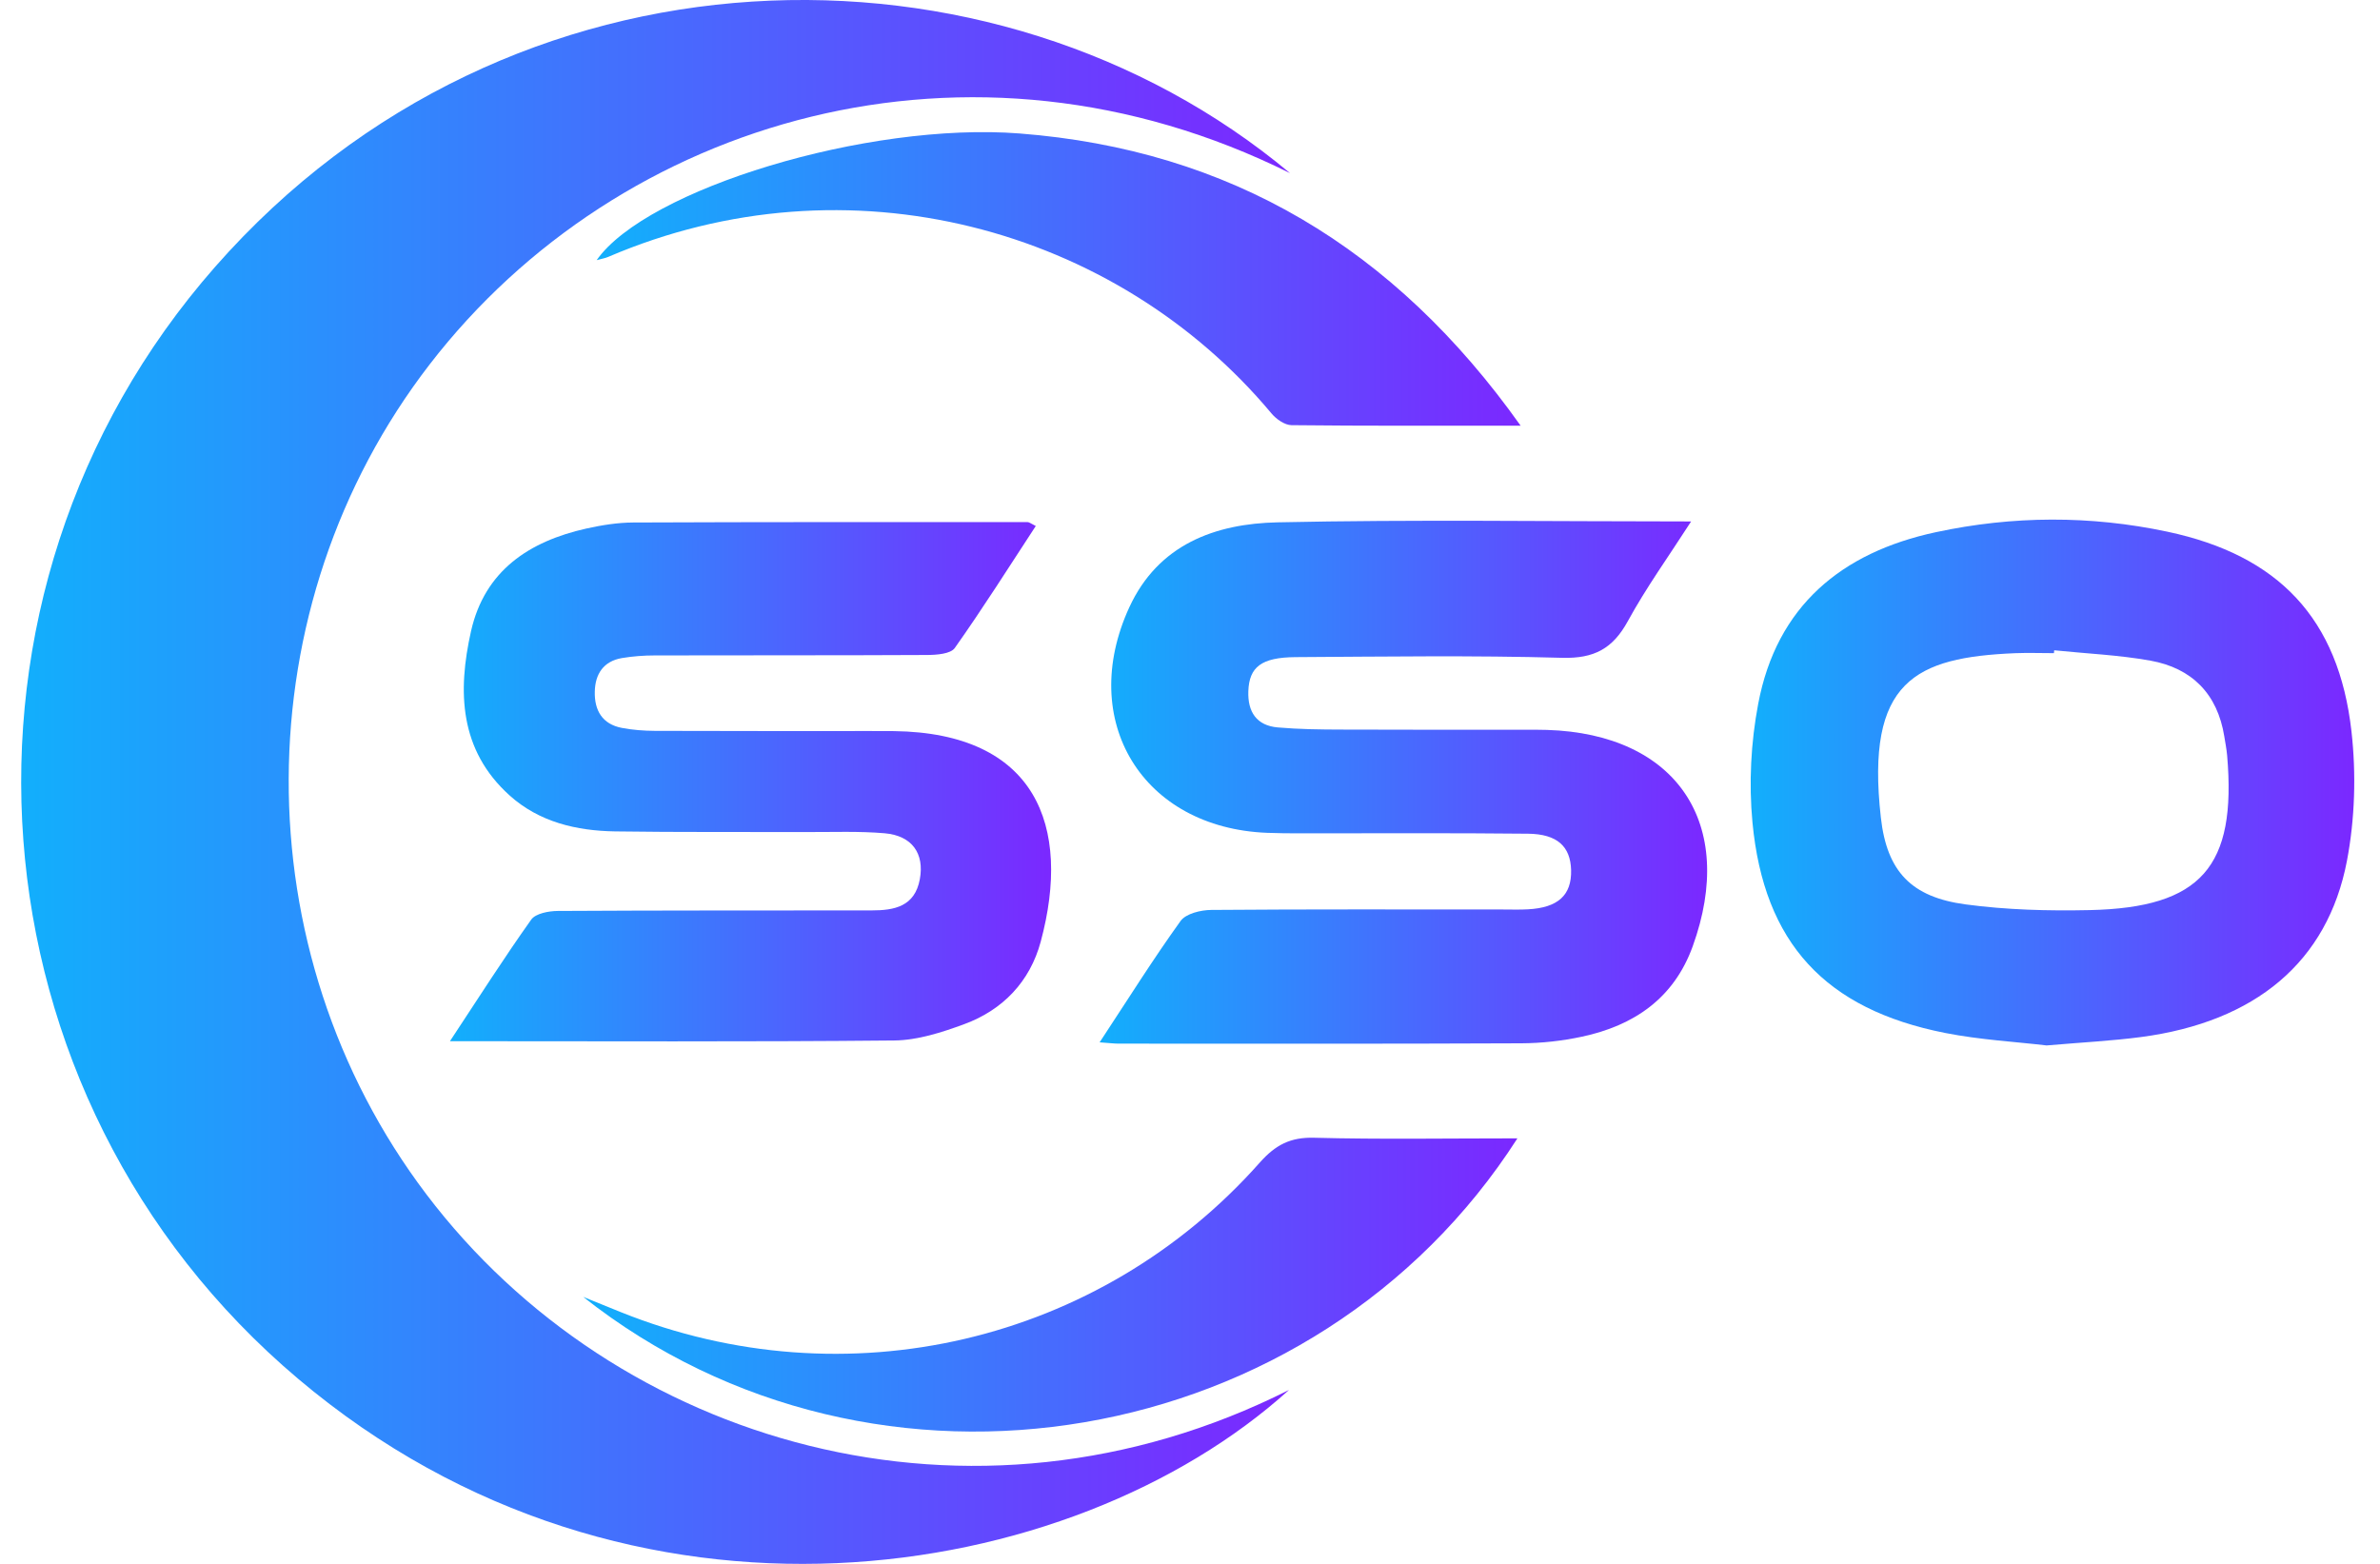
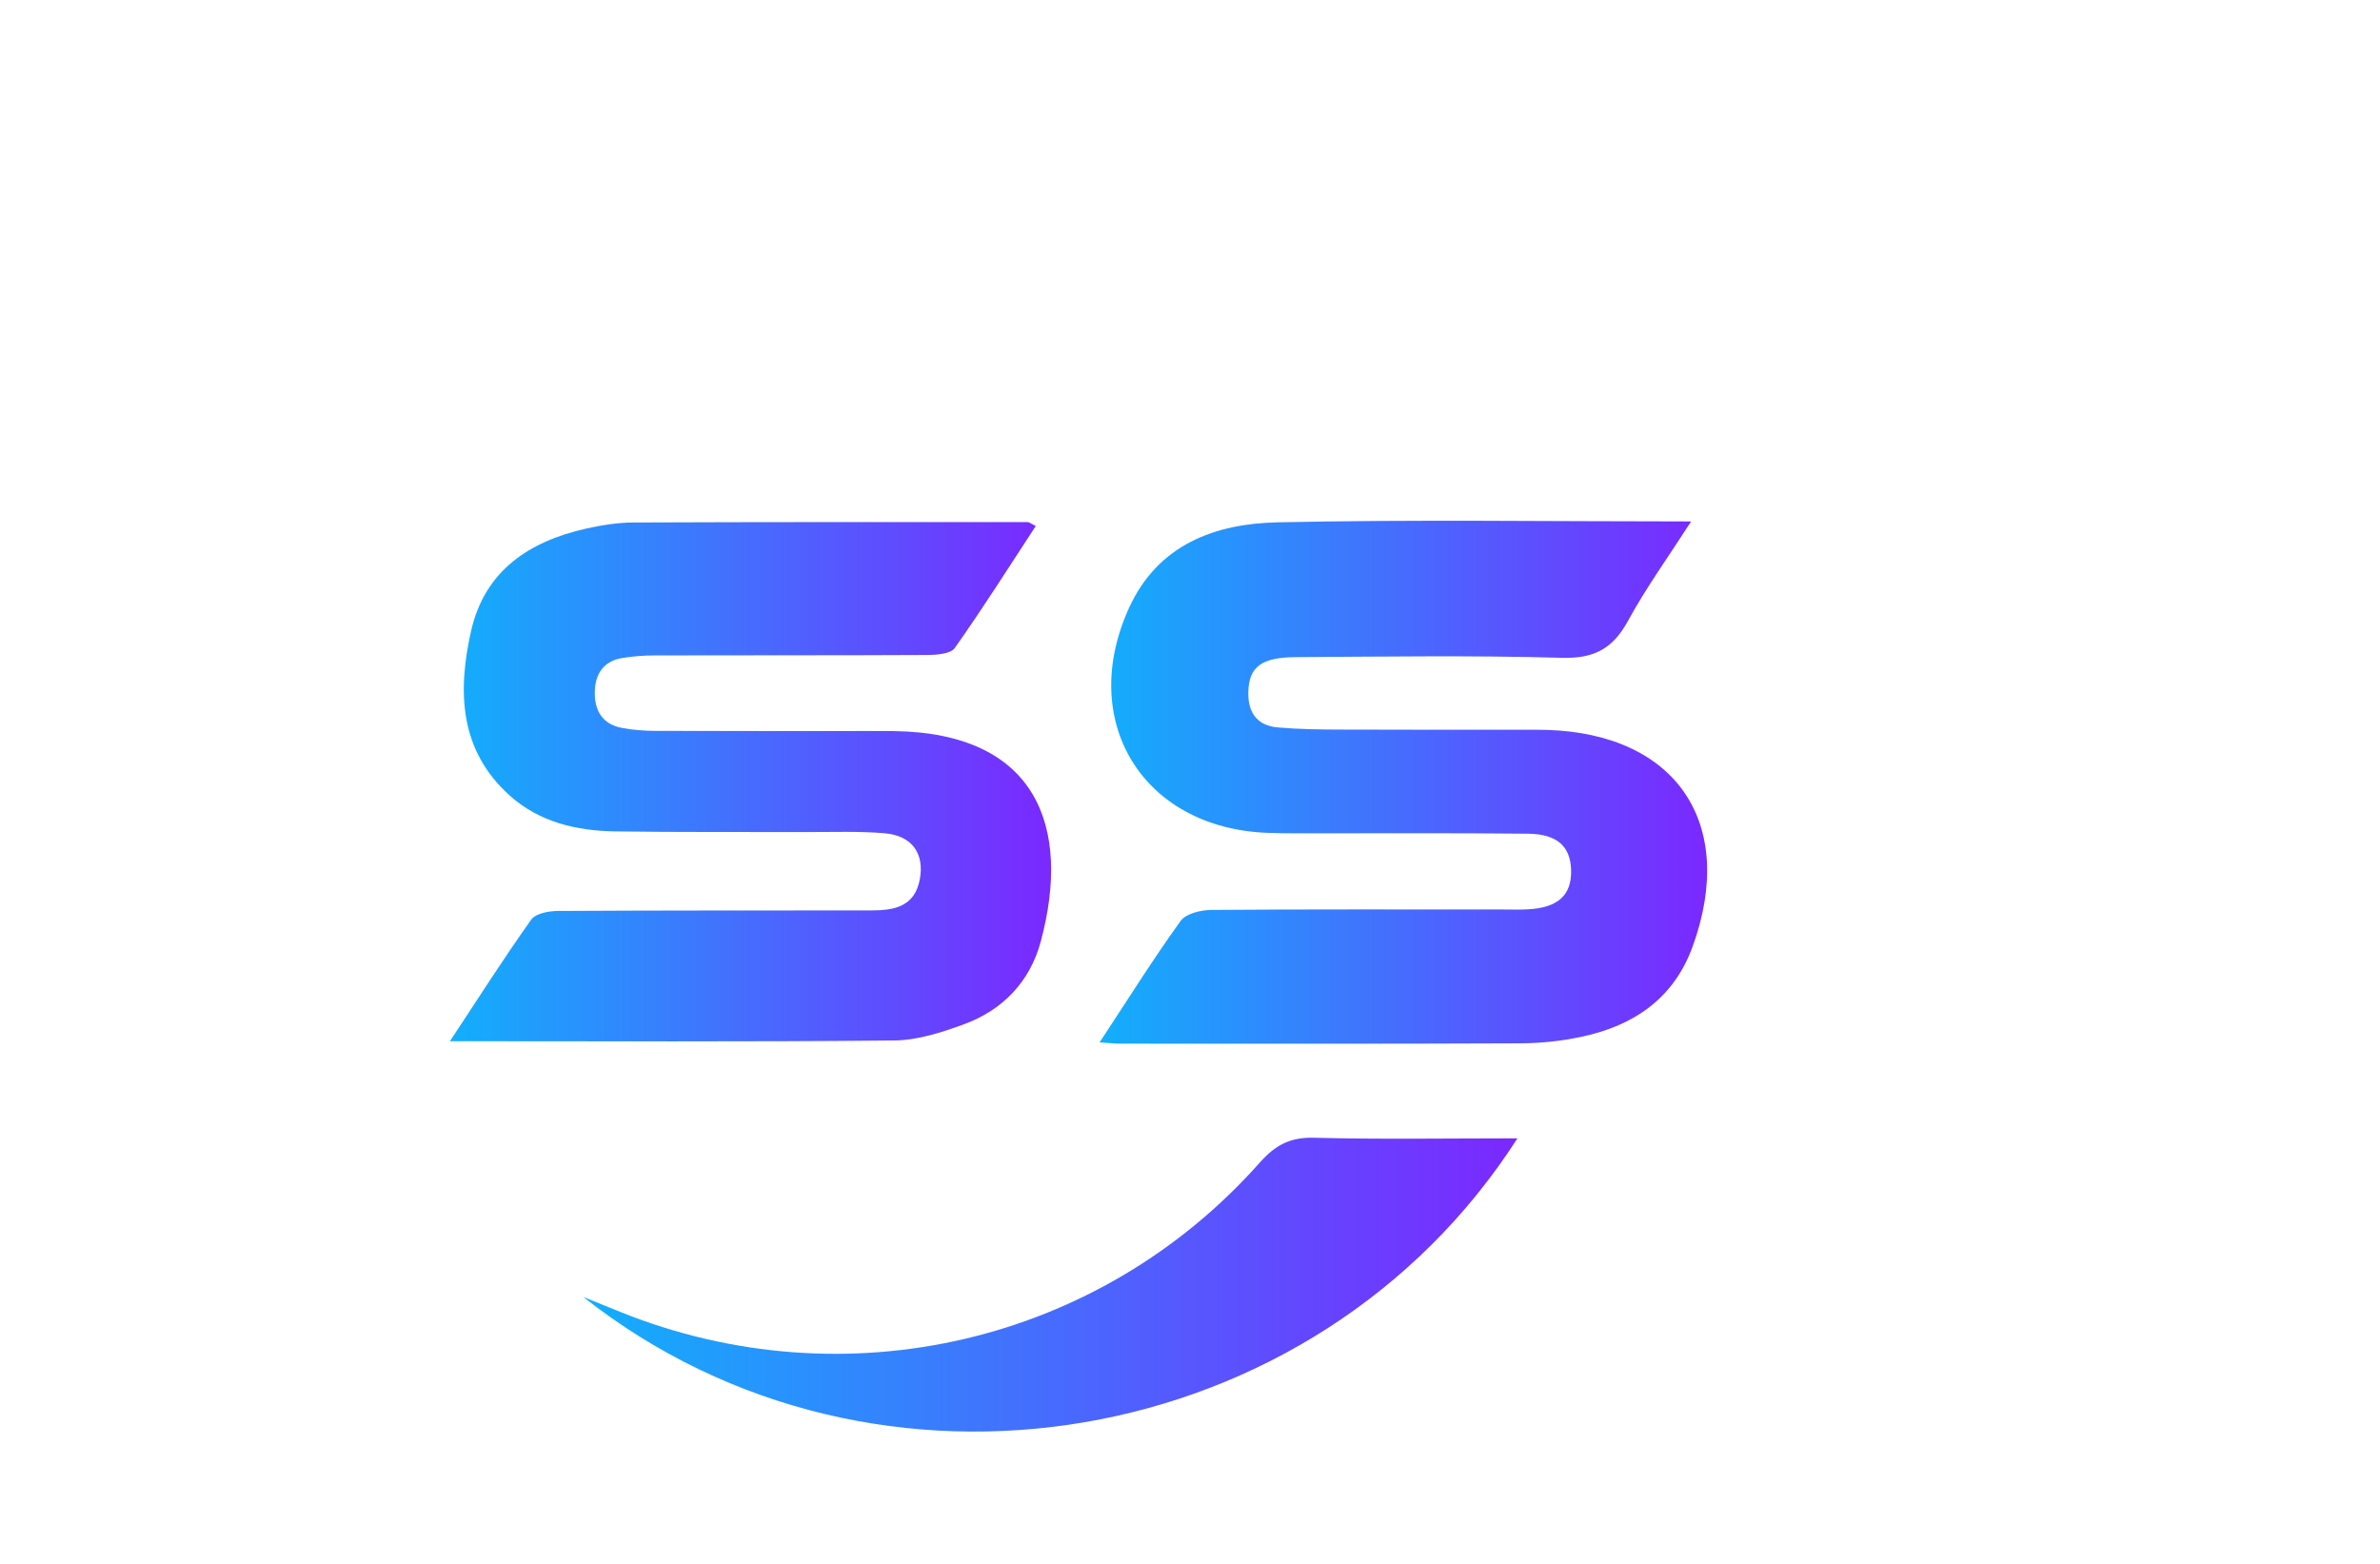
<svg xmlns="http://www.w3.org/2000/svg" width="70" height="46" viewBox="0 0 70 46" fill="none">
  <g clip-path="url(#clip0_1379_38953)">
-     <path d="M37.942 5.093C28.537 0.412 18.226 3.473 12.639 10.716C7.14 17.845 7.11 27.959 12.541 35.13C18.103 42.476 28.564 45.59 37.911 40.885C31.526 46.657 18.536 48.806 8.768 40.556C-1.048 32.267 -2.151 17.5 6.326 7.85C14.985 -2.007 29.246 -2.182 37.942 5.093Z" fill="url(#paint0_linear_1379_38953)" />
    <path d="M32.343 30.658C33.183 29.382 33.917 28.21 34.722 27.091C34.879 26.873 35.317 26.767 35.626 26.765C38.485 26.742 41.343 26.752 44.203 26.752C44.448 26.752 44.693 26.761 44.939 26.747C45.824 26.7 46.227 26.331 46.209 25.595C46.191 24.902 45.806 24.533 44.945 24.523C42.713 24.499 40.48 24.513 38.248 24.512C37.921 24.512 37.594 24.51 37.267 24.497C33.606 24.353 31.678 21.207 33.215 17.863C34.069 16.01 35.745 15.403 37.576 15.364C41.574 15.278 45.576 15.338 49.739 15.338C49.077 16.368 48.416 17.285 47.879 18.268C47.436 19.079 46.887 19.375 45.944 19.349C43.332 19.275 40.717 19.314 38.104 19.329C37.099 19.336 36.742 19.619 36.716 20.328C36.693 20.937 36.956 21.343 37.583 21.397C38.205 21.451 38.831 21.459 39.457 21.46C41.253 21.468 43.051 21.464 44.847 21.464C45.064 21.464 45.283 21.464 45.501 21.47C49.312 21.588 51.09 24.227 49.786 27.834C49.232 29.367 48.057 30.166 46.529 30.493C45.947 30.618 45.342 30.685 44.747 30.688C40.799 30.706 36.852 30.699 32.903 30.698C32.769 30.698 32.635 30.68 32.343 30.66V30.658Z" fill="url(#paint1_linear_1379_38953)" />
    <path d="M13.233 30.627C14.079 29.345 14.823 28.176 15.624 27.05C15.753 26.869 16.137 26.797 16.403 26.795C19.481 26.777 22.56 26.782 25.637 26.779C26.304 26.779 26.907 26.666 27.054 25.86C27.192 25.107 26.827 24.58 26.02 24.51C25.263 24.445 24.497 24.477 23.733 24.474C21.854 24.468 19.974 24.482 18.095 24.455C16.954 24.438 15.857 24.18 14.988 23.397C13.506 22.062 13.455 20.334 13.854 18.564C14.256 16.786 15.563 15.922 17.248 15.546C17.698 15.446 18.165 15.371 18.623 15.369C22.491 15.353 26.36 15.356 30.227 15.358C30.271 15.358 30.317 15.399 30.464 15.472C29.672 16.682 28.908 17.893 28.082 19.06C27.958 19.235 27.549 19.264 27.272 19.266C24.603 19.28 21.932 19.272 19.264 19.279C18.938 19.279 18.61 19.303 18.289 19.357C17.75 19.45 17.505 19.825 17.494 20.343C17.48 20.893 17.714 21.302 18.291 21.411C18.61 21.472 18.938 21.496 19.264 21.498C21.388 21.506 23.513 21.503 25.637 21.503C25.855 21.503 26.074 21.503 26.291 21.505C30.46 21.558 31.529 24.286 30.609 27.7C30.294 28.869 29.498 29.707 28.357 30.126C27.7 30.368 26.989 30.598 26.301 30.605C22.001 30.647 17.701 30.626 13.229 30.626L13.233 30.627Z" fill="url(#paint2_linear_1379_38953)" />
-     <path d="M60.204 30.752C59.311 30.645 58.247 30.588 57.211 30.384C53.689 29.688 51.88 27.744 51.543 24.191C51.434 23.041 51.496 21.838 51.712 20.702C52.254 17.831 54.158 16.25 56.937 15.654C59.2 15.168 61.478 15.158 63.745 15.639C67.014 16.332 68.787 18.193 69.161 21.514C69.302 22.766 69.263 24.088 69.027 25.324C68.457 28.302 66.324 30.059 62.977 30.503C62.116 30.617 61.245 30.66 60.204 30.75V30.752ZM60.418 19.128C60.414 19.156 60.413 19.184 60.41 19.212C60.029 19.212 59.648 19.198 59.269 19.213C56.342 19.337 54.867 20.02 55.319 24.046C55.497 25.643 56.222 26.388 57.809 26.602C59.014 26.764 60.246 26.797 61.464 26.77C64.742 26.698 65.785 25.495 65.504 22.222C65.487 22.032 65.45 21.846 65.42 21.658C65.218 20.406 64.464 19.651 63.247 19.432C62.315 19.265 61.362 19.225 60.419 19.128H60.418Z" fill="url(#paint3_linear_1379_38953)" />
    <path d="M44.63 33.484C38.707 42.722 25.771 44.957 17.153 38.147C17.523 38.297 17.892 38.448 18.261 38.596C24.866 41.249 32.34 39.512 37.056 34.192C37.514 33.677 37.952 33.448 38.648 33.466C40.599 33.517 42.553 33.484 44.63 33.484Z" fill="url(#paint4_linear_1379_38953)" />
-     <path d="M44.725 12.521C42.329 12.521 40.158 12.53 37.986 12.506C37.785 12.504 37.535 12.328 37.395 12.159C32.823 6.689 24.941 4.53 17.887 7.557C17.792 7.598 17.688 7.613 17.549 7.652C19.013 5.562 25.513 3.578 29.989 3.926C36.179 4.408 41.011 7.291 44.725 12.522V12.521Z" fill="url(#paint5_linear_1379_38953)" />
  </g>
  <defs>
    <linearGradient id="paint0_linear_1379_38953" x1="0.623" y1="23.001" x2="37.942" y2="23.001" gradientUnits="userSpaceOnUse">
      <stop stop-color="#12AFFC" />
      <stop offset="1" stop-color="#7B28FF" />
    </linearGradient>
    <linearGradient id="paint1_linear_1379_38953" x1="32.343" y1="23.009" x2="50.21" y2="23.009" gradientUnits="userSpaceOnUse">
      <stop stop-color="#12AFFC" />
      <stop offset="1" stop-color="#7B28FF" />
    </linearGradient>
    <linearGradient id="paint2_linear_1379_38953" x1="13.229" y1="22.994" x2="30.916" y2="22.994" gradientUnits="userSpaceOnUse">
      <stop stop-color="#12AFFC" />
      <stop offset="1" stop-color="#7B28FF" />
    </linearGradient>
    <linearGradient id="paint3_linear_1379_38953" x1="51.49" y1="23.018" x2="69.243" y2="23.018" gradientUnits="userSpaceOnUse">
      <stop stop-color="#12AFFC" />
      <stop offset="1" stop-color="#7B28FF" />
    </linearGradient>
    <linearGradient id="paint4_linear_1379_38953" x1="17.153" y1="37.787" x2="44.63" y2="37.787" gradientUnits="userSpaceOnUse">
      <stop stop-color="#12AFFC" />
      <stop offset="1" stop-color="#7B28FF" />
    </linearGradient>
    <linearGradient id="paint5_linear_1379_38953" x1="17.549" y1="8.204" x2="44.725" y2="8.204" gradientUnits="userSpaceOnUse">
      <stop stop-color="#12AFFC" />
      <stop offset="1" stop-color="#7B28FF" />
    </linearGradient>
    <clipPath id="clip0_1379_38953">
      <rect width="68.621" height="46" fill="white" transform="translate(0.622)" />
    </clipPath>
  </defs>
</svg>